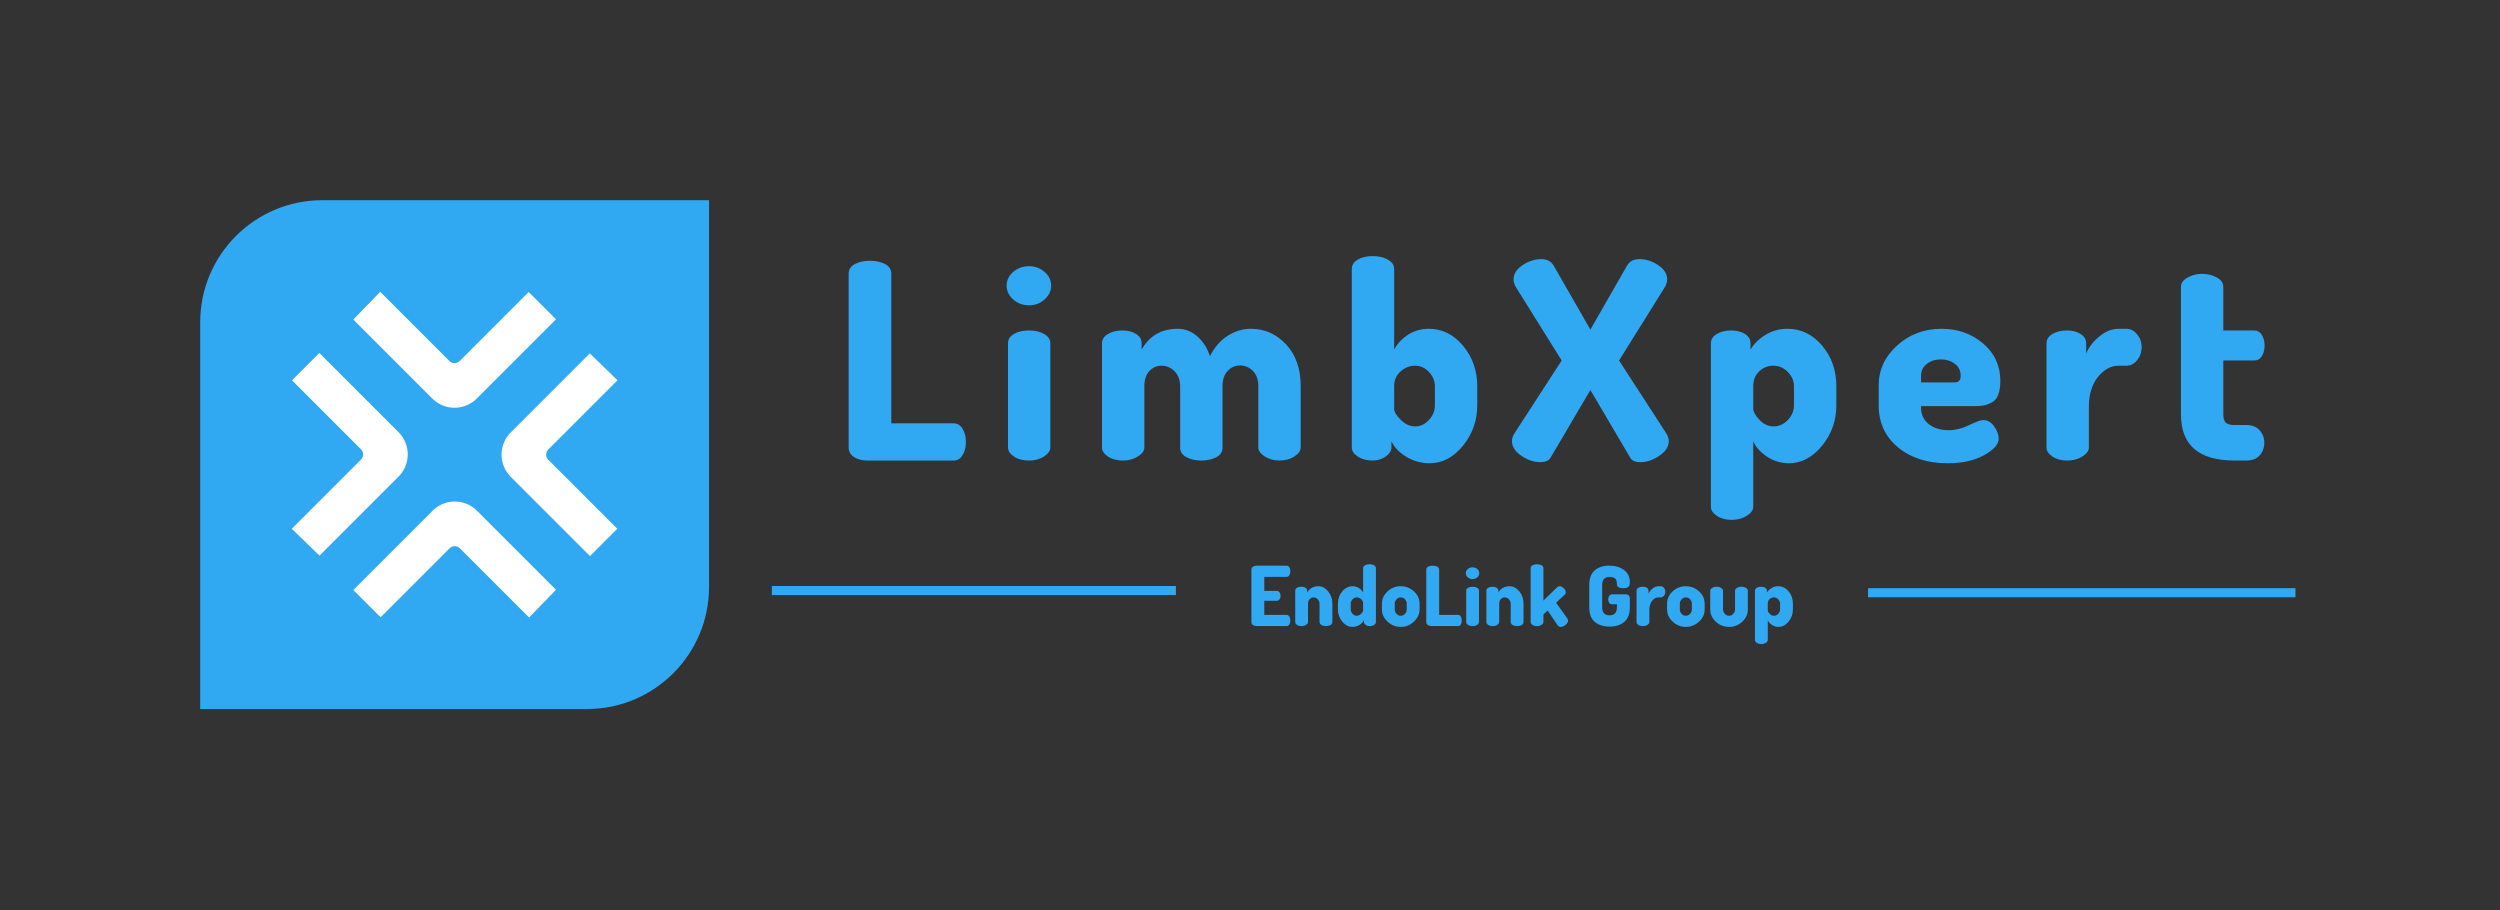
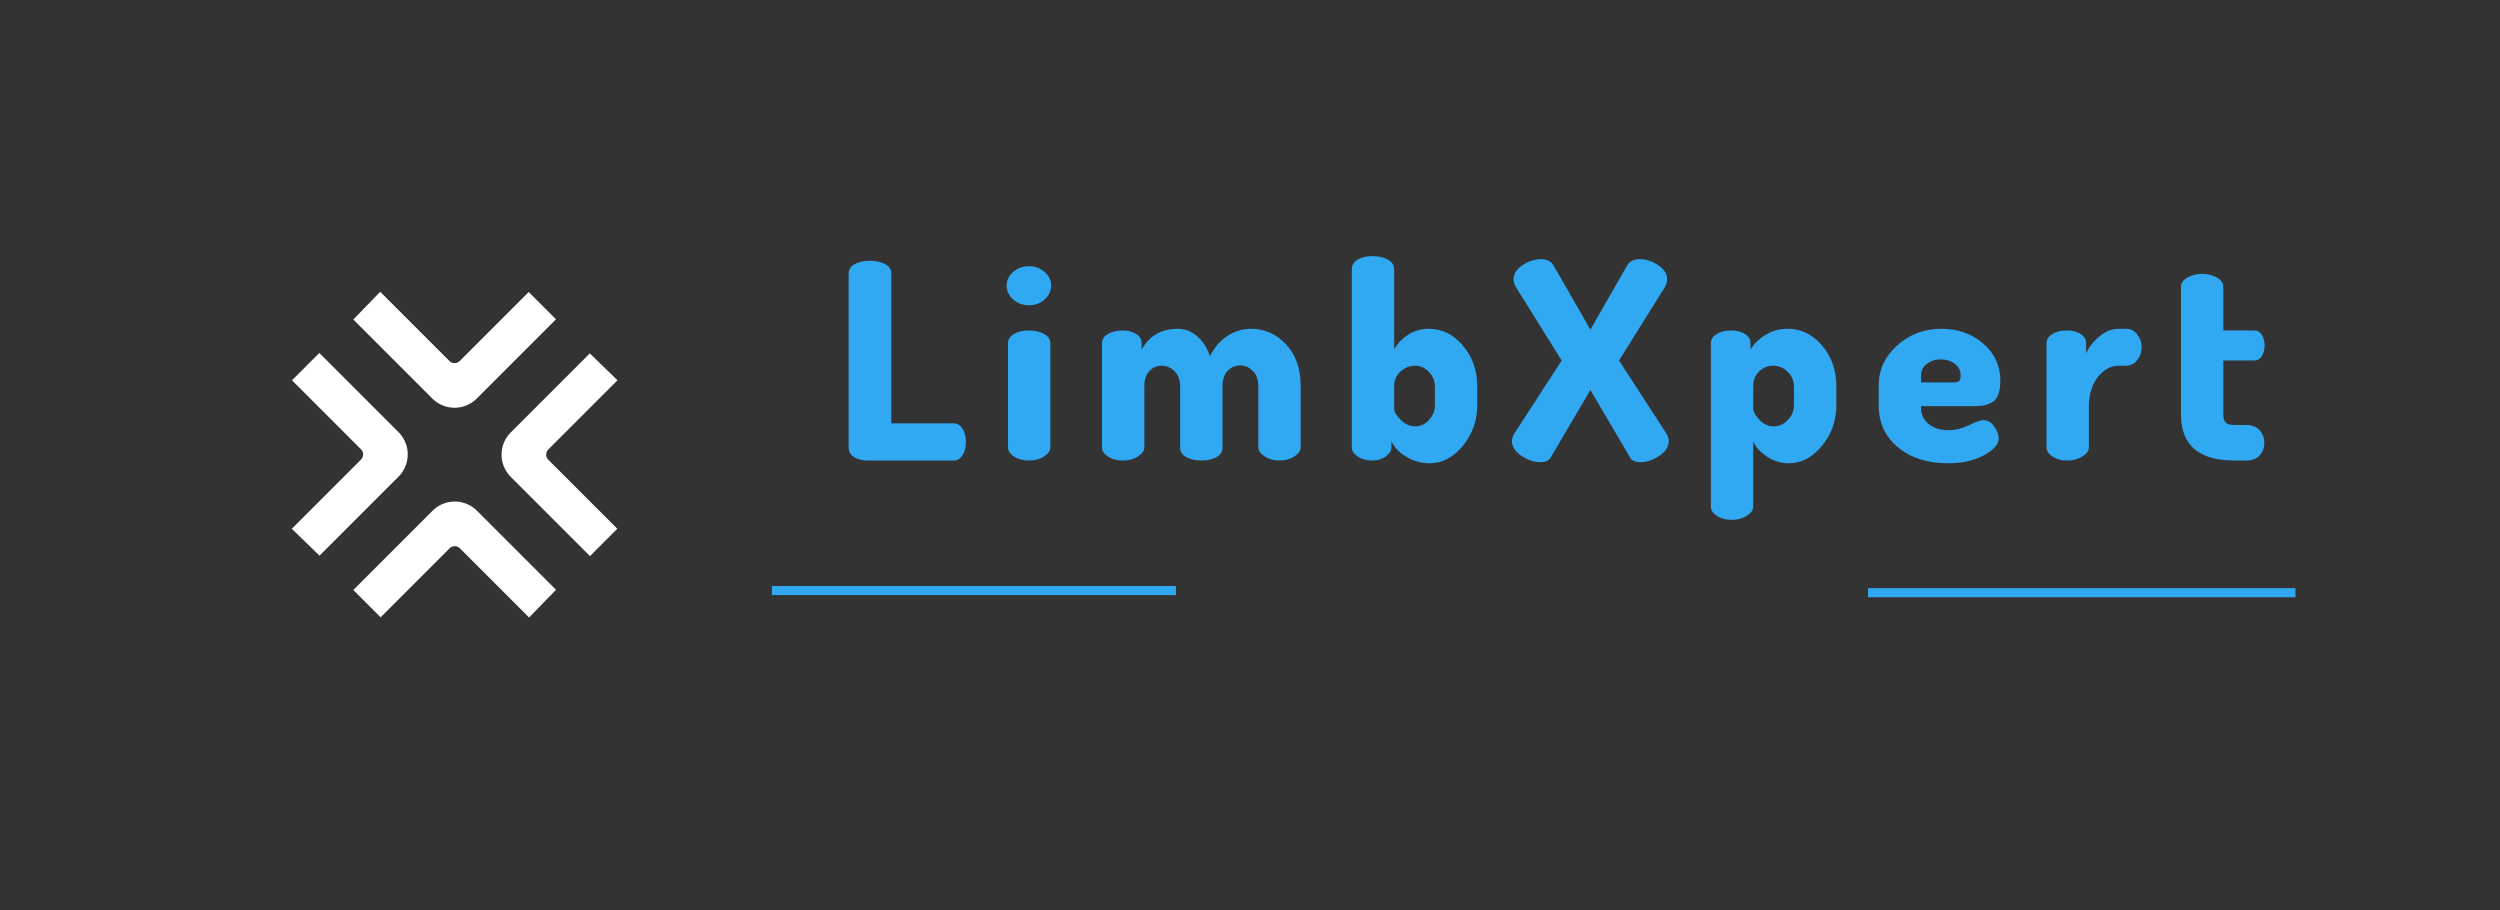
<svg xmlns="http://www.w3.org/2000/svg" id="SvgjsSvg1282" width="4096" height="1491.45" version="1.1">
  <rect width="100%" height="100%" fill="#333333" stroke="none" />
  <defs id="SvgjsDefs1283" />
  <g id="SvgjsG1284" transform="translate(328, 328) scale(34.4)" opacity="1">
    <defs id="SvgjsDefs1054" />
    <g id="SvgjsG1055" transform="scale(0.216)" opacity="1">
      <g id="SvgjsG1056" class="t5WSInaYX" transform="translate(7.105427357601002e-15, 7.105427357601002e-15) scale(1.122)" light-content="false" non-strokable="false" fill="#31a8f2">
-         <path d="M24 0h76v76c0 13.255-10.745 24-24 24H0V24C0 10.745 10.745 0 24 0z" />
-       </g>
+         </g>
      <g id="SvgjsG1057" class="w56La8HGtO" transform="translate(16.207, 16.207) scale(0.798)" light-content="true" non-strokable="false" fill="#ffffff">
-         <path d="M5 70.48l19.108-19.108a2.029 2.029 0 0 0 0-2.87L5.058 29.45l7.545-7.546 21.89 21.89a8.685 8.685 0 0 1 0 12.283L12.659 77.912 5 70.48zm90-41.03L75.892 48.559a2.029 2.029 0 0 0 0 2.87l19.05 19.051-7.545 7.546-21.89-21.89a8.685 8.685 0 0 1 0-12.283l21.834-21.834L95 29.45zM29.428 5l19.108 19.108a2.029 2.029 0 0 0 2.87 0l19.052-19.05 7.546 7.545-21.89 21.89a8.685 8.685 0 0 1-12.283 0L21.997 12.659 29.428 5zm41.144 90L51.463 75.892a2.029 2.029 0 0 0-2.87 0l-19.051 19.05-7.546-7.545 21.89-21.89a8.685 8.685 0 0 1 12.283 0l21.834 21.834L70.572 95z" />
+         <path d="M5 70.48l19.108-19.108a2.029 2.029 0 0 0 0-2.87L5.058 29.45l7.545-7.546 21.89 21.89a8.685 8.685 0 0 1 0 12.283L12.659 77.912 5 70.48m90-41.03L75.892 48.559a2.029 2.029 0 0 0 0 2.87l19.05 19.051-7.545 7.546-21.89-21.89a8.685 8.685 0 0 1 0-12.283l21.834-21.834L95 29.45zM29.428 5l19.108 19.108a2.029 2.029 0 0 0 2.87 0l19.052-19.05 7.546 7.545-21.89 21.89a8.685 8.685 0 0 1-12.283 0L21.997 12.659 29.428 5zm41.144 90L51.463 75.892a2.029 2.029 0 0 0-2.87 0l-19.051 19.05-7.546-7.545 21.89-21.89a8.685 8.685 0 0 1 12.283 0l21.834 21.834L70.572 95z" />
      </g>
      <g id="SvgjsG1058" class="text" transform="translate(297.917, 57.405) scale(1)" light-content="false" fill="#31a8f2">
        <path d="M-154.93 -2.89C-154.93 -1.97 -154.53 -1.26 -153.73 -0.75C-152.92 -0.25 -151.96 0 -150.84 0L-131.79 0C-130.95 0 -130.29 -0.4 -129.8 -1.21C-129.32 -2.01 -129.08 -2.97 -129.08 -4.1C-129.08 -5.22 -129.32 -6.19 -129.8 -6.99C-130.29 -7.79 -130.95 -8.2 -131.79 -8.2L-145.53 -8.2L-145.53 -41.22C-145.53 -42.14 -145.99 -42.85 -146.92 -43.33C-147.84 -43.81 -148.95 -44.05 -150.23 -44.05C-151.52 -44.05 -152.62 -43.81 -153.55 -43.33C-154.47 -42.85 -154.93 -42.14 -154.93 -41.22Z M-120.1 -38.57C-120.1 -37.4 -119.62 -36.39 -118.66 -35.52C-117.69 -34.66 -116.53 -34.23 -115.16 -34.23C-113.83 -34.23 -112.69 -34.66 -111.73 -35.52C-110.76 -36.39 -110.28 -37.4 -110.28 -38.57C-110.28 -39.73 -110.76 -40.74 -111.73 -41.58C-112.69 -42.42 -113.83 -42.85 -115.16 -42.85C-116.53 -42.85 -117.69 -42.42 -118.66 -41.58C-119.62 -40.74 -120.1 -39.73 -120.1 -38.57ZM-119.8 -2.89C-119.8 -2.13 -119.36 -1.46 -118.47 -0.87C-117.59 -0.29 -116.49 0 -115.16 0C-113.87 0 -112.77 -0.3 -111.85 -0.9C-110.92 -1.51 -110.46 -2.17 -110.46 -2.89L-110.46 -25.85C-110.46 -26.7 -110.91 -27.38 -111.82 -27.9C-112.72 -28.42 -113.83 -28.68 -115.16 -28.68C-116.53 -28.68 -117.64 -28.42 -118.51 -27.9C-119.37 -27.38 -119.8 -26.7 -119.8 -25.85Z M-99.07 -2.89C-99.07 -2.13 -98.63 -1.46 -97.74 -0.87C-96.86 -0.29 -95.76 0 -94.43 0C-93.19 0 -92.09 -0.3 -91.15 -0.9C-90.2 -1.51 -89.73 -2.17 -89.73 -2.89L-89.73 -16.39C-89.73 -17.84 -89.36 -18.95 -88.62 -19.74C-87.87 -20.52 -86.98 -20.91 -85.93 -20.91C-84.85 -20.91 -83.89 -20.5 -83.07 -19.68C-82.25 -18.85 -81.84 -17.74 -81.84 -16.33L-81.84 -2.83C-81.84 -1.91 -81.36 -1.21 -80.42 -0.72C-79.48 -0.24 -78.4 0 -77.2 0C-75.91 0 -74.81 -0.24 -73.88 -0.72C-72.96 -1.21 -72.5 -1.91 -72.5 -2.83L-72.5 -16.39C-72.5 -17.84 -72.11 -18.96 -71.35 -19.77C-70.59 -20.57 -69.68 -20.97 -68.64 -20.97C-67.55 -20.97 -66.61 -20.57 -65.81 -19.77C-65 -18.96 -64.6 -17.84 -64.6 -16.39L-64.6 -2.89C-64.6 -2.17 -64.13 -1.51 -63.18 -0.9C-62.24 -0.3 -61.17 0 -59.96 0C-58.68 0 -57.57 -0.3 -56.65 -0.9C-55.72 -1.51 -55.26 -2.17 -55.26 -2.89L-55.26 -16.39C-55.26 -20.25 -56.33 -23.32 -58.48 -25.61C-60.63 -27.9 -63.21 -29.05 -66.23 -29.05C-68.04 -29.05 -69.74 -28.53 -71.35 -27.51C-72.96 -26.49 -74.26 -24.99 -75.27 -23.02C-75.87 -24.83 -76.8 -26.28 -78.07 -27.39C-79.33 -28.49 -80.77 -29.05 -82.38 -29.05C-85.95 -29.05 -88.61 -27.52 -90.33 -24.47L-90.33 -25.85C-90.33 -26.7 -90.73 -27.38 -91.54 -27.9C-92.34 -28.42 -93.31 -28.68 -94.43 -28.68C-95.8 -28.68 -96.91 -28.42 -97.77 -27.9C-98.64 -27.38 -99.07 -26.7 -99.07 -25.85Z M-43.99 -2.89C-43.99 -2.13 -43.55 -1.46 -42.67 -0.87C-41.78 -0.29 -40.7 0 -39.41 0C-38.29 0 -37.31 -0.3 -36.49 -0.9C-35.67 -1.51 -35.25 -2.17 -35.25 -2.89L-35.25 -4.22C-34.61 -2.89 -33.51 -1.76 -31.94 -0.81C-30.37 0.13 -28.66 0.6 -26.82 0.6C-24.04 0.6 -21.6 -0.68 -19.49 -3.25C-17.39 -5.83 -16.33 -8.8 -16.33 -12.17L-16.33 -16.39C-16.33 -19.85 -17.38 -22.82 -19.46 -25.31C-21.55 -27.8 -24.06 -29.05 -27 -29.05C-28.72 -29.05 -30.26 -28.6 -31.61 -27.72C-32.95 -26.84 -33.97 -25.75 -34.65 -24.47L-34.65 -42.24C-34.65 -43.09 -35.1 -43.77 -36.01 -44.29C-36.91 -44.81 -38.05 -45.08 -39.41 -45.08C-40.74 -45.08 -41.83 -44.81 -42.7 -44.29C-43.56 -43.77 -43.99 -43.09 -43.99 -42.24ZM-34.65 -11.39L-34.65 -16.39C-34.65 -17.72 -34.18 -18.8 -33.23 -19.65C-32.29 -20.49 -31.24 -20.91 -30.07 -20.91C-28.87 -20.91 -27.83 -20.45 -26.97 -19.52C-26.1 -18.6 -25.67 -17.56 -25.67 -16.39L-25.67 -12.17C-25.67 -10.97 -26.1 -9.89 -26.97 -8.95C-27.83 -8 -28.85 -7.53 -30.01 -7.53C-31.18 -7.53 -32.24 -8.01 -33.2 -8.98C-34.17 -9.94 -34.65 -10.75 -34.65 -11.39Z M-8.68 -4.28C-8.68 -3.07 -7.98 -2 -6.6 -1.05C-5.21 -0.11 -3.82 0.36 -2.41 0.36C-1.33 0.36 -0.58 0.04 -0.18 -0.6L8.62 -15.55L17.42 -0.6C17.78 0.04 18.52 0.36 19.65 0.36C21.05 0.36 22.45 -0.11 23.83 -1.05C25.22 -2 25.91 -3.07 25.91 -4.28C25.91 -4.8 25.73 -5.36 25.37 -5.97L14.94 -22.06L24.95 -38.09C25.35 -38.73 25.55 -39.35 25.55 -39.95C25.55 -41.16 24.89 -42.2 23.56 -43.09C22.24 -43.97 20.87 -44.41 19.46 -44.41C18.14 -44.41 17.19 -43.89 16.63 -42.85L8.62 -28.87L0.6 -42.85C0.04 -43.89 -0.9 -44.41 -2.23 -44.41C-3.64 -44.41 -5 -43.97 -6.33 -43.09C-7.65 -42.2 -8.32 -41.16 -8.32 -39.95C-8.32 -39.35 -8.12 -38.73 -7.71 -38.09L2.29 -22.06L-8.14 -5.97C-8.5 -5.36 -8.68 -4.8 -8.68 -4.28Z M35.19 10.18C35.19 10.95 35.63 11.62 36.52 12.2C37.4 12.79 38.49 13.08 39.77 13.08C41.06 13.08 42.17 12.78 43.12 12.17C44.06 11.57 44.53 10.91 44.53 10.18L44.53 -4.22C45.14 -2.89 46.17 -1.76 47.64 -0.81C49.1 0.13 50.68 0.6 52.37 0.6C55.14 0.6 57.58 -0.68 59.69 -3.25C61.8 -5.83 62.85 -8.8 62.85 -12.17L62.85 -16.39C62.85 -19.89 61.81 -22.87 59.72 -25.34C57.63 -27.81 55.08 -29.05 52.07 -29.05C50.3 -29.05 48.69 -28.6 47.25 -27.72C45.8 -26.84 44.69 -25.75 43.93 -24.47L43.93 -25.85C43.93 -26.7 43.53 -27.38 42.73 -27.9C41.92 -28.42 40.9 -28.68 39.65 -28.68C38.41 -28.68 37.35 -28.42 36.49 -27.9C35.62 -27.38 35.19 -26.7 35.19 -25.85ZM44.53 -11.39L44.53 -16.39C44.53 -17.76 44.98 -18.85 45.86 -19.68C46.74 -20.5 47.77 -20.91 48.93 -20.91C50.18 -20.91 51.25 -20.45 52.16 -19.52C53.06 -18.6 53.51 -17.56 53.51 -16.39L53.51 -12.17C53.51 -10.97 53.06 -9.89 52.16 -8.95C51.25 -8 50.22 -7.53 49.05 -7.53C47.85 -7.53 46.79 -8.01 45.89 -8.98C44.99 -9.94 44.53 -10.75 44.53 -11.39Z M72.19 -12.17C72.19 -8.36 73.61 -5.27 76.44 -2.92C79.27 -0.57 82.94 0.6 87.44 0.6C90.61 0.6 93.28 0.01 95.42 -1.18C97.57 -2.36 98.65 -3.58 98.65 -4.82C98.65 -5.66 98.33 -6.56 97.68 -7.5C97.04 -8.45 96.22 -8.92 95.21 -8.92C94.69 -8.92 93.66 -8.55 92.11 -7.8C90.56 -7.06 89.09 -6.69 87.68 -6.69C85.83 -6.69 84.35 -7.14 83.22 -8.04C82.1 -8.95 81.53 -10.14 81.53 -11.63L81.53 -11.99L93.16 -11.99C94.05 -11.99 94.76 -12.04 95.3 -12.14C95.85 -12.24 96.44 -12.45 97.08 -12.78C97.72 -13.1 98.21 -13.66 98.53 -14.46C98.85 -15.27 99.01 -16.31 99.01 -17.6C99.01 -20.93 97.74 -23.67 95.21 -25.82C92.68 -27.97 89.63 -29.05 86.05 -29.05C82.24 -29.05 78.97 -27.82 76.26 -25.37C73.55 -22.92 72.19 -19.99 72.19 -16.57ZM81.53 -17.23L81.53 -18.68C81.53 -19.81 81.97 -20.69 82.83 -21.33C83.69 -21.98 84.71 -22.3 85.87 -22.3C87.08 -22.3 88.11 -21.98 88.98 -21.33C89.84 -20.69 90.27 -19.81 90.27 -18.68C90.27 -17.72 89.85 -17.23 89.01 -17.23Z M109.19 -2.89C109.19 -2.13 109.64 -1.46 110.52 -0.87C111.4 -0.29 112.49 0 113.77 0C115.06 0 116.17 -0.3 117.12 -0.9C118.06 -1.51 118.54 -2.17 118.54 -2.89L118.54 -11.93C118.54 -14.58 119.2 -16.74 120.52 -18.41C121.85 -20.08 123.38 -20.91 125.1 -20.91L126.85 -20.91C127.74 -20.91 128.51 -21.31 129.17 -22.12C129.83 -22.92 130.17 -23.88 130.17 -25.01C130.17 -26.09 129.83 -27.04 129.17 -27.84C128.51 -28.64 127.74 -29.05 126.85 -29.05L125.1 -29.05C123.66 -29.05 122.26 -28.5 120.92 -27.42C119.57 -26.33 118.58 -25.07 117.93 -23.62L117.93 -25.85C117.93 -26.7 117.53 -27.38 116.73 -27.9C115.92 -28.42 114.94 -28.68 113.77 -28.68C112.45 -28.68 111.35 -28.42 110.49 -27.9C109.63 -27.38 109.19 -26.7 109.19 -25.85Z M138.84 -10.18C138.84 -3.39 142.78 0 150.65 0L153.25 0C154.53 0 155.52 -0.38 156.2 -1.14C156.88 -1.91 157.22 -2.83 157.22 -3.92C157.22 -4.96 156.88 -5.88 156.2 -6.66C155.52 -7.44 154.53 -7.83 153.25 -7.83L150.65 -7.83C149.73 -7.83 149.09 -8 148.73 -8.35C148.36 -8.69 148.18 -9.3 148.18 -10.18L148.18 -22.06L154.99 -22.06C155.72 -22.06 156.28 -22.38 156.68 -23.02C157.08 -23.66 157.28 -24.45 157.28 -25.37C157.28 -26.25 157.08 -27.03 156.68 -27.69C156.28 -28.35 155.72 -28.68 154.99 -28.68L148.18 -28.68L148.18 -38.33C148.18 -39.13 147.71 -39.8 146.77 -40.35C145.82 -40.89 144.73 -41.16 143.48 -41.16C142.32 -41.16 141.25 -40.89 140.29 -40.35C139.33 -39.8 138.84 -39.13 138.84 -38.33Z" />
      </g>
      <rect id="SvgjsRect1059" width="89.087" height="2.009" fill="#31a8f2" transform="translate(126.054, 85.07) scale(1)" light-content="false" />
      <g id="SvgjsG1060" class="text" transform="translate(291.253, 93.911) scale(1)" light-content="false" fill="#31a8f2">
-         <path d="M-59.46 -0.88C-59.46 -0.6 -59.34 -0.38 -59.1 -0.23C-58.86 -0.08 -58.56 0 -58.22 0L-51.73 0C-51.45 0 -51.24 -0.12 -51.1 -0.36C-50.95 -0.61 -50.88 -0.89 -50.88 -1.22C-50.88 -1.57 -50.95 -1.87 -51.1 -2.11C-51.26 -2.36 -51.47 -2.48 -51.73 -2.48L-56.62 -2.48L-56.62 -5.58L-53.89 -5.58C-53.61 -5.58 -53.39 -5.69 -53.25 -5.91C-53.1 -6.13 -53.03 -6.38 -53.03 -6.65C-53.03 -6.96 -53.1 -7.22 -53.26 -7.44C-53.41 -7.66 -53.62 -7.77 -53.89 -7.77L-56.62 -7.77L-56.62 -10.85L-51.73 -10.85C-51.47 -10.85 -51.26 -10.97 -51.1 -11.21C-50.95 -11.46 -50.88 -11.75 -50.88 -12.11C-50.88 -12.43 -50.95 -12.72 -51.1 -12.96C-51.24 -13.21 -51.45 -13.33 -51.73 -13.33L-58.22 -13.33C-58.56 -13.33 -58.86 -13.25 -59.1 -13.1C-59.34 -12.95 -59.46 -12.73 -59.46 -12.45Z M-49.8 -0.88C-49.8 -0.64 -49.67 -0.44 -49.4 -0.26C-49.13 -0.09 -48.8 0 -48.4 0C-48.02 0 -47.69 -0.09 -47.4 -0.27C-47.12 -0.46 -46.98 -0.66 -46.98 -0.88L-46.98 -4.96C-46.98 -5.37 -46.85 -5.7 -46.6 -5.95C-46.35 -6.2 -46.07 -6.33 -45.75 -6.33C-45.4 -6.33 -45.09 -6.19 -44.83 -5.91C-44.57 -5.63 -44.44 -5.31 -44.44 -4.96L-44.44 -0.88C-44.44 -0.61 -44.3 -0.4 -44.01 -0.24C-43.73 -0.08 -43.4 0 -43.04 0C-42.65 0 -42.31 -0.08 -42.03 -0.23C-41.75 -0.38 -41.61 -0.6 -41.61 -0.88L-41.61 -4.96C-41.61 -6 -41.92 -6.9 -42.54 -7.66C-43.15 -8.41 -43.88 -8.79 -44.71 -8.79C-45.29 -8.79 -45.79 -8.65 -46.22 -8.39C-46.65 -8.12 -46.96 -7.79 -47.16 -7.4L-47.16 -7.82C-47.16 -8.08 -47.28 -8.28 -47.52 -8.44C-47.77 -8.6 -48.06 -8.68 -48.4 -8.68C-48.81 -8.68 -49.15 -8.6 -49.41 -8.44C-49.67 -8.28 -49.8 -8.08 -49.8 -7.82Z M-40.38 -3.68C-40.38 -2.66 -40.06 -1.76 -39.42 -0.98C-38.78 -0.21 -38.04 0.18 -37.2 0.18C-36.64 0.18 -36.13 0.04 -35.65 -0.25C-35.18 -0.53 -34.84 -0.88 -34.65 -1.28L-34.65 -0.88C-34.65 -0.66 -34.53 -0.46 -34.28 -0.27C-34.03 -0.09 -33.73 0 -33.39 0C-33 0 -32.68 -0.09 -32.41 -0.26C-32.14 -0.44 -32.01 -0.64 -32.01 -0.88L-32.01 -12.78C-32.01 -13.04 -32.14 -13.24 -32.4 -13.4C-32.66 -13.56 -32.99 -13.64 -33.39 -13.64C-33.81 -13.64 -34.15 -13.56 -34.42 -13.4C-34.7 -13.24 -34.83 -13.04 -34.83 -12.78L-34.83 -7.4C-35.04 -7.79 -35.35 -8.12 -35.75 -8.39C-36.16 -8.65 -36.63 -8.79 -37.15 -8.79C-38.04 -8.79 -38.8 -8.41 -39.43 -7.66C-40.06 -6.9 -40.38 -6 -40.38 -4.96ZM-37.55 -3.68L-37.55 -4.96C-37.55 -5.31 -37.42 -5.63 -37.16 -5.91C-36.9 -6.19 -36.58 -6.33 -36.22 -6.33C-35.87 -6.33 -35.55 -6.2 -35.26 -5.94C-34.98 -5.69 -34.83 -5.36 -34.83 -4.96L-34.83 -3.45C-34.83 -3.25 -34.98 -3.01 -35.27 -2.72C-35.56 -2.42 -35.88 -2.28 -36.24 -2.28C-36.59 -2.28 -36.9 -2.42 -37.16 -2.71C-37.42 -2.99 -37.55 -3.32 -37.55 -3.68Z M-30.68 -3.68C-30.68 -2.66 -30.26 -1.76 -29.44 -0.98C-28.61 -0.21 -27.64 0.18 -26.54 0.18C-25.43 0.18 -24.46 -0.21 -23.63 -0.98C-22.8 -1.76 -22.38 -2.66 -22.38 -3.68L-22.38 -4.96C-22.38 -6 -22.79 -6.9 -23.62 -7.66C-24.45 -8.41 -25.42 -8.79 -26.54 -8.79C-27.67 -8.79 -28.64 -8.41 -29.45 -7.65C-30.27 -6.89 -30.68 -5.99 -30.68 -4.96ZM-27.85 -3.68L-27.85 -4.96C-27.85 -5.31 -27.72 -5.63 -27.46 -5.91C-27.2 -6.19 -26.89 -6.33 -26.54 -6.33C-26.18 -6.33 -25.87 -6.19 -25.61 -5.91C-25.34 -5.63 -25.21 -5.31 -25.21 -4.96L-25.21 -3.68C-25.21 -3.32 -25.34 -2.99 -25.6 -2.71C-25.86 -2.42 -26.17 -2.28 -26.54 -2.28C-26.9 -2.28 -27.21 -2.42 -27.47 -2.71C-27.72 -2.99 -27.85 -3.32 -27.85 -3.68Z M-20.9 -0.88C-20.9 -0.6 -20.78 -0.38 -20.54 -0.23C-20.3 -0.08 -20 0 -19.66 0L-13.9 0C-13.65 0 -13.45 -0.12 -13.3 -0.36C-13.15 -0.61 -13.08 -0.9 -13.08 -1.24C-13.08 -1.58 -13.15 -1.87 -13.3 -2.11C-13.45 -2.36 -13.65 -2.48 -13.9 -2.48L-18.06 -2.48L-18.06 -12.47C-18.06 -12.75 -18.2 -12.96 -18.48 -13.11C-18.76 -13.25 -19.09 -13.33 -19.48 -13.33C-19.87 -13.33 -20.2 -13.25 -20.48 -13.11C-20.76 -12.96 -20.9 -12.75 -20.9 -12.47Z M-12.19 -11.67C-12.19 -11.32 -12.04 -11.01 -11.75 -10.75C-11.46 -10.49 -11.11 -10.36 -10.69 -10.36C-10.29 -10.36 -9.95 -10.49 -9.65 -10.75C-9.36 -11.01 -9.22 -11.32 -9.22 -11.67C-9.22 -12.02 -9.36 -12.32 -9.65 -12.58C-9.95 -12.84 -10.29 -12.96 -10.69 -12.96C-11.11 -12.96 -11.46 -12.84 -11.75 -12.58C-12.04 -12.32 -12.19 -12.02 -12.19 -11.67ZM-12.1 -0.88C-12.1 -0.64 -11.96 -0.44 -11.7 -0.26C-11.43 -0.09 -11.09 0 -10.69 0C-10.3 0 -9.97 -0.09 -9.69 -0.27C-9.41 -0.46 -9.27 -0.66 -9.27 -0.88L-9.27 -7.82C-9.27 -8.08 -9.41 -8.28 -9.68 -8.44C-9.95 -8.6 -10.29 -8.68 -10.69 -8.68C-11.11 -8.68 -11.44 -8.6 -11.71 -8.44C-11.97 -8.28 -12.1 -8.08 -12.1 -7.82Z M-7.65 -0.88C-7.65 -0.64 -7.51 -0.44 -7.25 -0.26C-6.98 -0.09 -6.65 0 -6.24 0C-5.87 0 -5.54 -0.09 -5.25 -0.27C-4.97 -0.46 -4.82 -0.66 -4.82 -0.88L-4.82 -4.96C-4.82 -5.37 -4.7 -5.7 -4.45 -5.95C-4.2 -6.2 -3.92 -6.33 -3.6 -6.33C-3.25 -6.33 -2.94 -6.19 -2.68 -5.91C-2.42 -5.63 -2.29 -5.31 -2.29 -4.96L-2.29 -0.88C-2.29 -0.61 -2.15 -0.4 -1.86 -0.24C-1.57 -0.08 -1.25 0 -0.88 0C-0.5 0 -0.16 -0.08 0.12 -0.23C0.4 -0.38 0.54 -0.6 0.54 -0.88L0.54 -4.96C0.54 -6 0.23 -6.9 -0.38 -7.66C-1 -8.41 -1.72 -8.79 -2.56 -8.79C-3.13 -8.79 -3.63 -8.65 -4.07 -8.39C-4.5 -8.12 -4.81 -7.79 -5 -7.4L-5 -7.82C-5 -8.08 -5.13 -8.28 -5.37 -8.44C-5.61 -8.6 -5.9 -8.68 -6.24 -8.68C-6.66 -8.68 -7 -8.6 -7.26 -8.44C-7.52 -8.28 -7.65 -8.08 -7.65 -7.82Z M2.11 -0.88C2.11 -0.64 2.24 -0.44 2.51 -0.26C2.77 -0.09 3.1 0 3.49 0C3.88 0 4.22 -0.09 4.5 -0.27C4.79 -0.46 4.93 -0.66 4.93 -0.88L4.93 -2.57L5.86 -3.43L8.07 -0.16C8.23 0.07 8.45 0.18 8.74 0.18C9.09 0.18 9.45 0.03 9.82 -0.28C10.18 -0.59 10.36 -0.91 10.36 -1.22C10.36 -1.36 10.32 -1.5 10.22 -1.66L7.72 -5.16L9.65 -6.95C9.8 -7.09 9.87 -7.26 9.87 -7.44C9.87 -7.74 9.72 -8.04 9.42 -8.34C9.11 -8.64 8.81 -8.79 8.51 -8.79C8.29 -8.79 8.1 -8.71 7.96 -8.57L4.93 -5.63L4.93 -12.78C4.93 -13.04 4.8 -13.24 4.52 -13.4C4.25 -13.56 3.9 -13.64 3.49 -13.64C3.09 -13.64 2.76 -13.56 2.5 -13.4C2.24 -13.24 2.11 -13.04 2.11 -12.78Z M15.03 -4.19C15.03 -2.71 15.44 -1.62 16.25 -0.93C17.07 -0.24 18.15 0.11 19.5 0.11C20.86 0.11 21.95 -0.24 22.76 -0.93C23.58 -1.62 23.98 -2.71 23.98 -4.19L23.98 -6.11C23.98 -6.35 23.91 -6.56 23.76 -6.74C23.6 -6.91 23.39 -7 23.13 -7L20.06 -7C19.81 -7 19.6 -6.89 19.44 -6.66C19.29 -6.44 19.21 -6.19 19.21 -5.91C19.21 -5.6 19.28 -5.35 19.44 -5.13C19.59 -4.92 19.8 -4.81 20.06 -4.81L21.14 -4.81L21.14 -4.19C21.14 -2.98 20.59 -2.37 19.5 -2.37C18.42 -2.37 17.88 -2.98 17.88 -4.19L17.88 -9.02C17.88 -10.24 18.42 -10.85 19.52 -10.85C19.81 -10.85 20.06 -10.81 20.27 -10.73C20.49 -10.65 20.65 -10.56 20.76 -10.47C20.87 -10.37 20.95 -10.23 21.01 -10.06C21.07 -9.89 21.11 -9.75 21.12 -9.64C21.13 -9.52 21.14 -9.38 21.14 -9.21C21.15 -8.64 21.63 -8.35 22.56 -8.35C23.07 -8.35 23.44 -8.44 23.66 -8.63C23.88 -8.82 23.98 -9.18 23.98 -9.7C23.98 -10.83 23.56 -11.72 22.7 -12.36C21.84 -13.01 20.75 -13.33 19.41 -13.33C18.11 -13.33 17.05 -12.98 16.24 -12.29C15.44 -11.6 15.03 -10.51 15.03 -9.02Z M25.46 -0.88C25.46 -0.64 25.59 -0.44 25.86 -0.26C26.13 -0.09 26.46 0 26.85 0C27.24 0 27.57 -0.09 27.86 -0.27C28.14 -0.46 28.29 -0.66 28.29 -0.88L28.29 -3.61C28.29 -4.41 28.49 -5.07 28.89 -5.57C29.29 -6.07 29.75 -6.33 30.27 -6.33L30.8 -6.33C31.07 -6.33 31.3 -6.45 31.51 -6.69C31.71 -6.93 31.81 -7.23 31.81 -7.57C31.81 -7.89 31.71 -8.18 31.51 -8.42C31.3 -8.67 31.07 -8.79 30.8 -8.79L30.27 -8.79C29.84 -8.79 29.41 -8.62 29.01 -8.3C28.6 -7.97 28.3 -7.58 28.1 -7.15L28.1 -7.82C28.1 -8.08 27.98 -8.28 27.74 -8.44C27.5 -8.6 27.2 -8.68 26.85 -8.68C26.45 -8.68 26.11 -8.6 25.85 -8.44C25.59 -8.28 25.46 -8.08 25.46 -7.82Z M32.19 -3.68C32.19 -2.66 32.6 -1.76 33.43 -0.98C34.26 -0.21 35.22 0.18 36.33 0.18C37.43 0.18 38.4 -0.21 39.24 -0.98C40.07 -1.76 40.48 -2.66 40.48 -3.68L40.48 -4.96C40.48 -6 40.07 -6.9 39.24 -7.66C38.42 -8.41 37.45 -8.79 36.33 -8.79C35.2 -8.79 34.22 -8.41 33.41 -7.65C32.6 -6.89 32.19 -5.99 32.19 -4.96ZM35.01 -3.68L35.01 -4.96C35.01 -5.31 35.15 -5.63 35.41 -5.91C35.67 -6.19 35.98 -6.33 36.33 -6.33C36.68 -6.33 36.99 -6.19 37.26 -5.91C37.52 -5.63 37.66 -5.31 37.66 -4.96L37.66 -3.68C37.66 -3.32 37.53 -2.99 37.27 -2.71C37.01 -2.42 36.69 -2.28 36.33 -2.28C35.96 -2.28 35.65 -2.42 35.4 -2.71C35.14 -2.99 35.01 -3.32 35.01 -3.68Z M41.71 -3.65C41.71 -2.63 42.12 -1.73 42.94 -0.97C43.76 -0.2 44.73 0.18 45.86 0.18C46.98 0.18 47.95 -0.2 48.77 -0.97C49.59 -1.73 50 -2.63 50 -3.65L50 -7.82C50 -8.05 49.87 -8.25 49.6 -8.42C49.33 -8.59 49 -8.68 48.6 -8.68C48.22 -8.68 47.89 -8.59 47.6 -8.42C47.32 -8.25 47.18 -8.05 47.18 -7.82L47.18 -3.65C47.18 -3.29 47.05 -2.98 46.78 -2.7C46.52 -2.42 46.22 -2.28 45.86 -2.28C45.51 -2.28 45.2 -2.42 44.93 -2.7C44.67 -2.98 44.53 -3.29 44.53 -3.65L44.53 -7.8C44.53 -8.02 44.39 -8.22 44.1 -8.41C43.82 -8.59 43.49 -8.68 43.13 -8.68C42.74 -8.68 42.4 -8.59 42.13 -8.41C41.85 -8.22 41.71 -8.02 41.71 -7.8Z M51.57 3.08C51.57 3.31 51.7 3.52 51.97 3.69C52.24 3.87 52.57 3.96 52.96 3.96C53.34 3.96 53.68 3.87 53.97 3.68C54.25 3.5 54.4 3.3 54.4 3.08L54.4 -1.28C54.58 -0.88 54.89 -0.53 55.33 -0.25C55.78 0.04 56.26 0.18 56.77 0.18C57.6 0.18 58.34 -0.21 58.98 -0.98C59.62 -1.76 59.94 -2.66 59.94 -3.68L59.94 -4.96C59.94 -6.02 59.62 -6.92 58.99 -7.67C58.36 -8.41 57.59 -8.79 56.67 -8.79C56.14 -8.79 55.65 -8.65 55.22 -8.39C54.78 -8.12 54.44 -7.79 54.21 -7.4L54.21 -7.82C54.21 -8.08 54.09 -8.28 53.85 -8.44C53.61 -8.6 53.3 -8.68 52.92 -8.68C52.54 -8.68 52.22 -8.6 51.96 -8.44C51.7 -8.28 51.57 -8.08 51.57 -7.82ZM54.4 -3.45L54.4 -4.96C54.4 -5.37 54.53 -5.7 54.8 -5.95C55.06 -6.2 55.37 -6.33 55.73 -6.33C56.1 -6.33 56.43 -6.19 56.7 -5.91C56.98 -5.63 57.11 -5.31 57.11 -4.96L57.11 -3.68C57.11 -3.32 56.98 -2.99 56.7 -2.71C56.43 -2.42 56.12 -2.28 55.76 -2.28C55.4 -2.28 55.08 -2.42 54.81 -2.72C54.53 -3.01 54.4 -3.25 54.4 -3.45Z" />
-       </g>
+         </g>
      <rect id="SvgjsRect1061" width="94.243" height="2.009" fill="#31a8f2" transform="translate(367.757, 85.544) scale(1)" light-content="false" />
    </g>
  </g>
</svg>